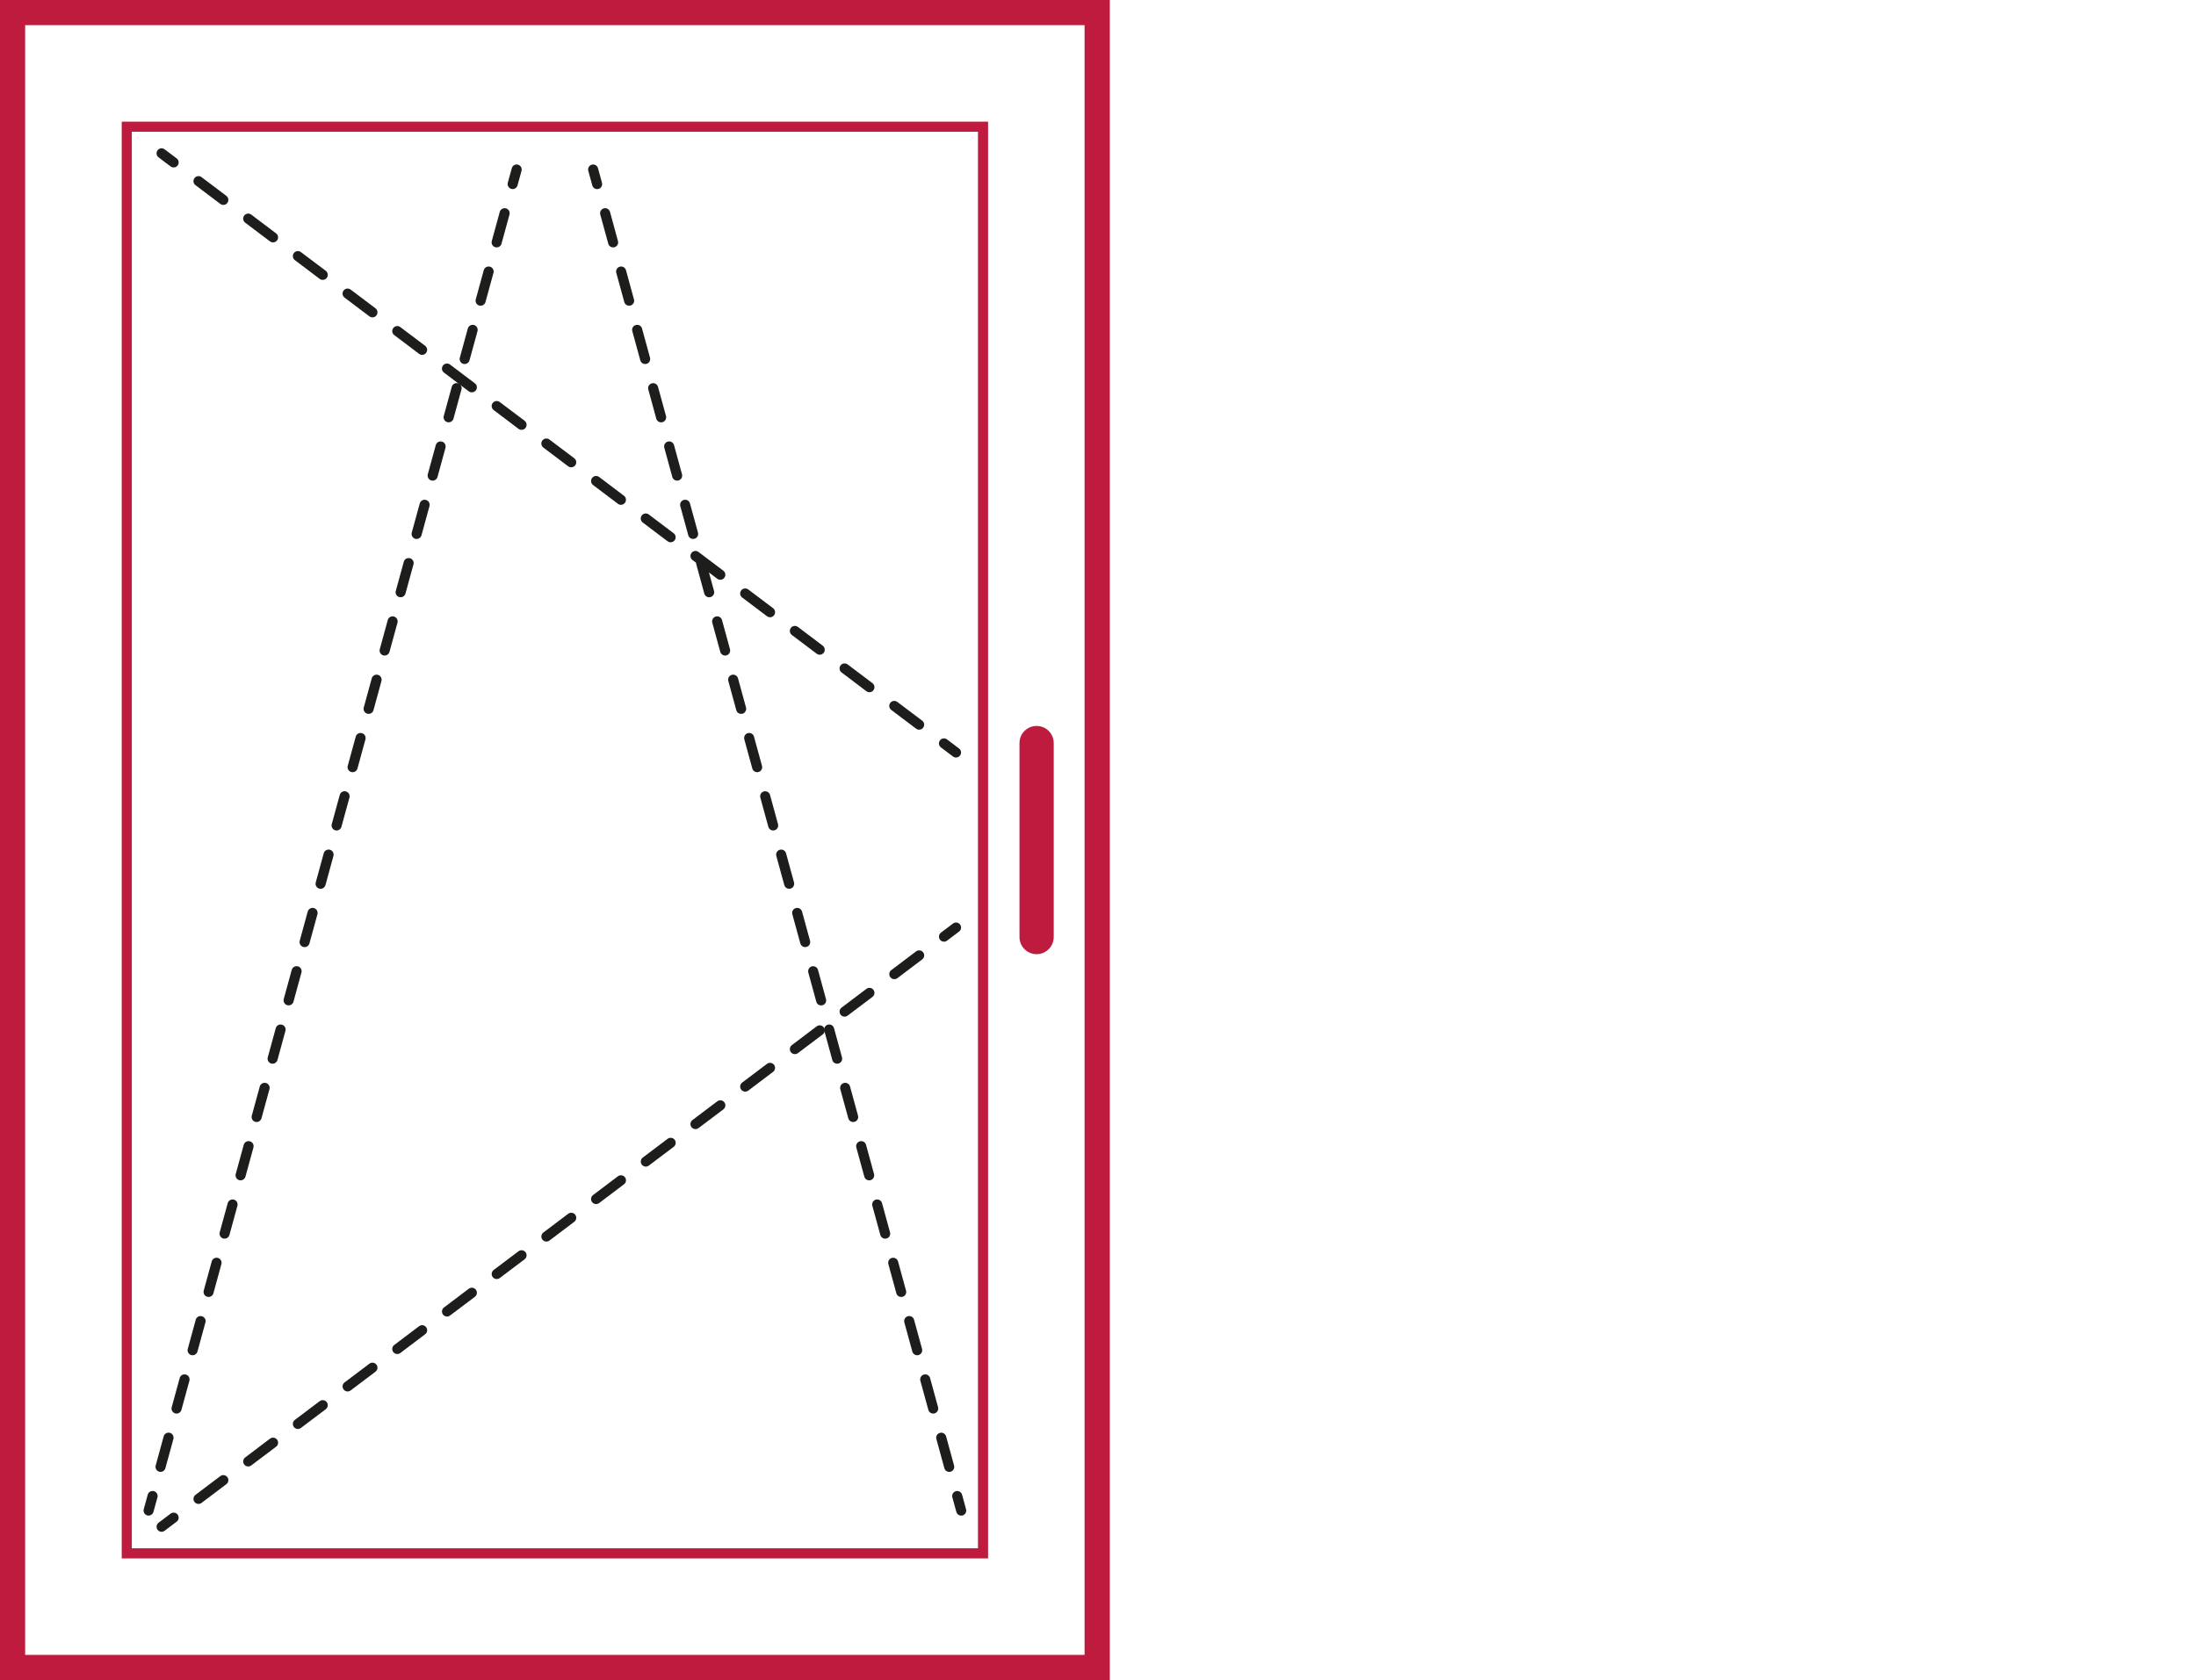
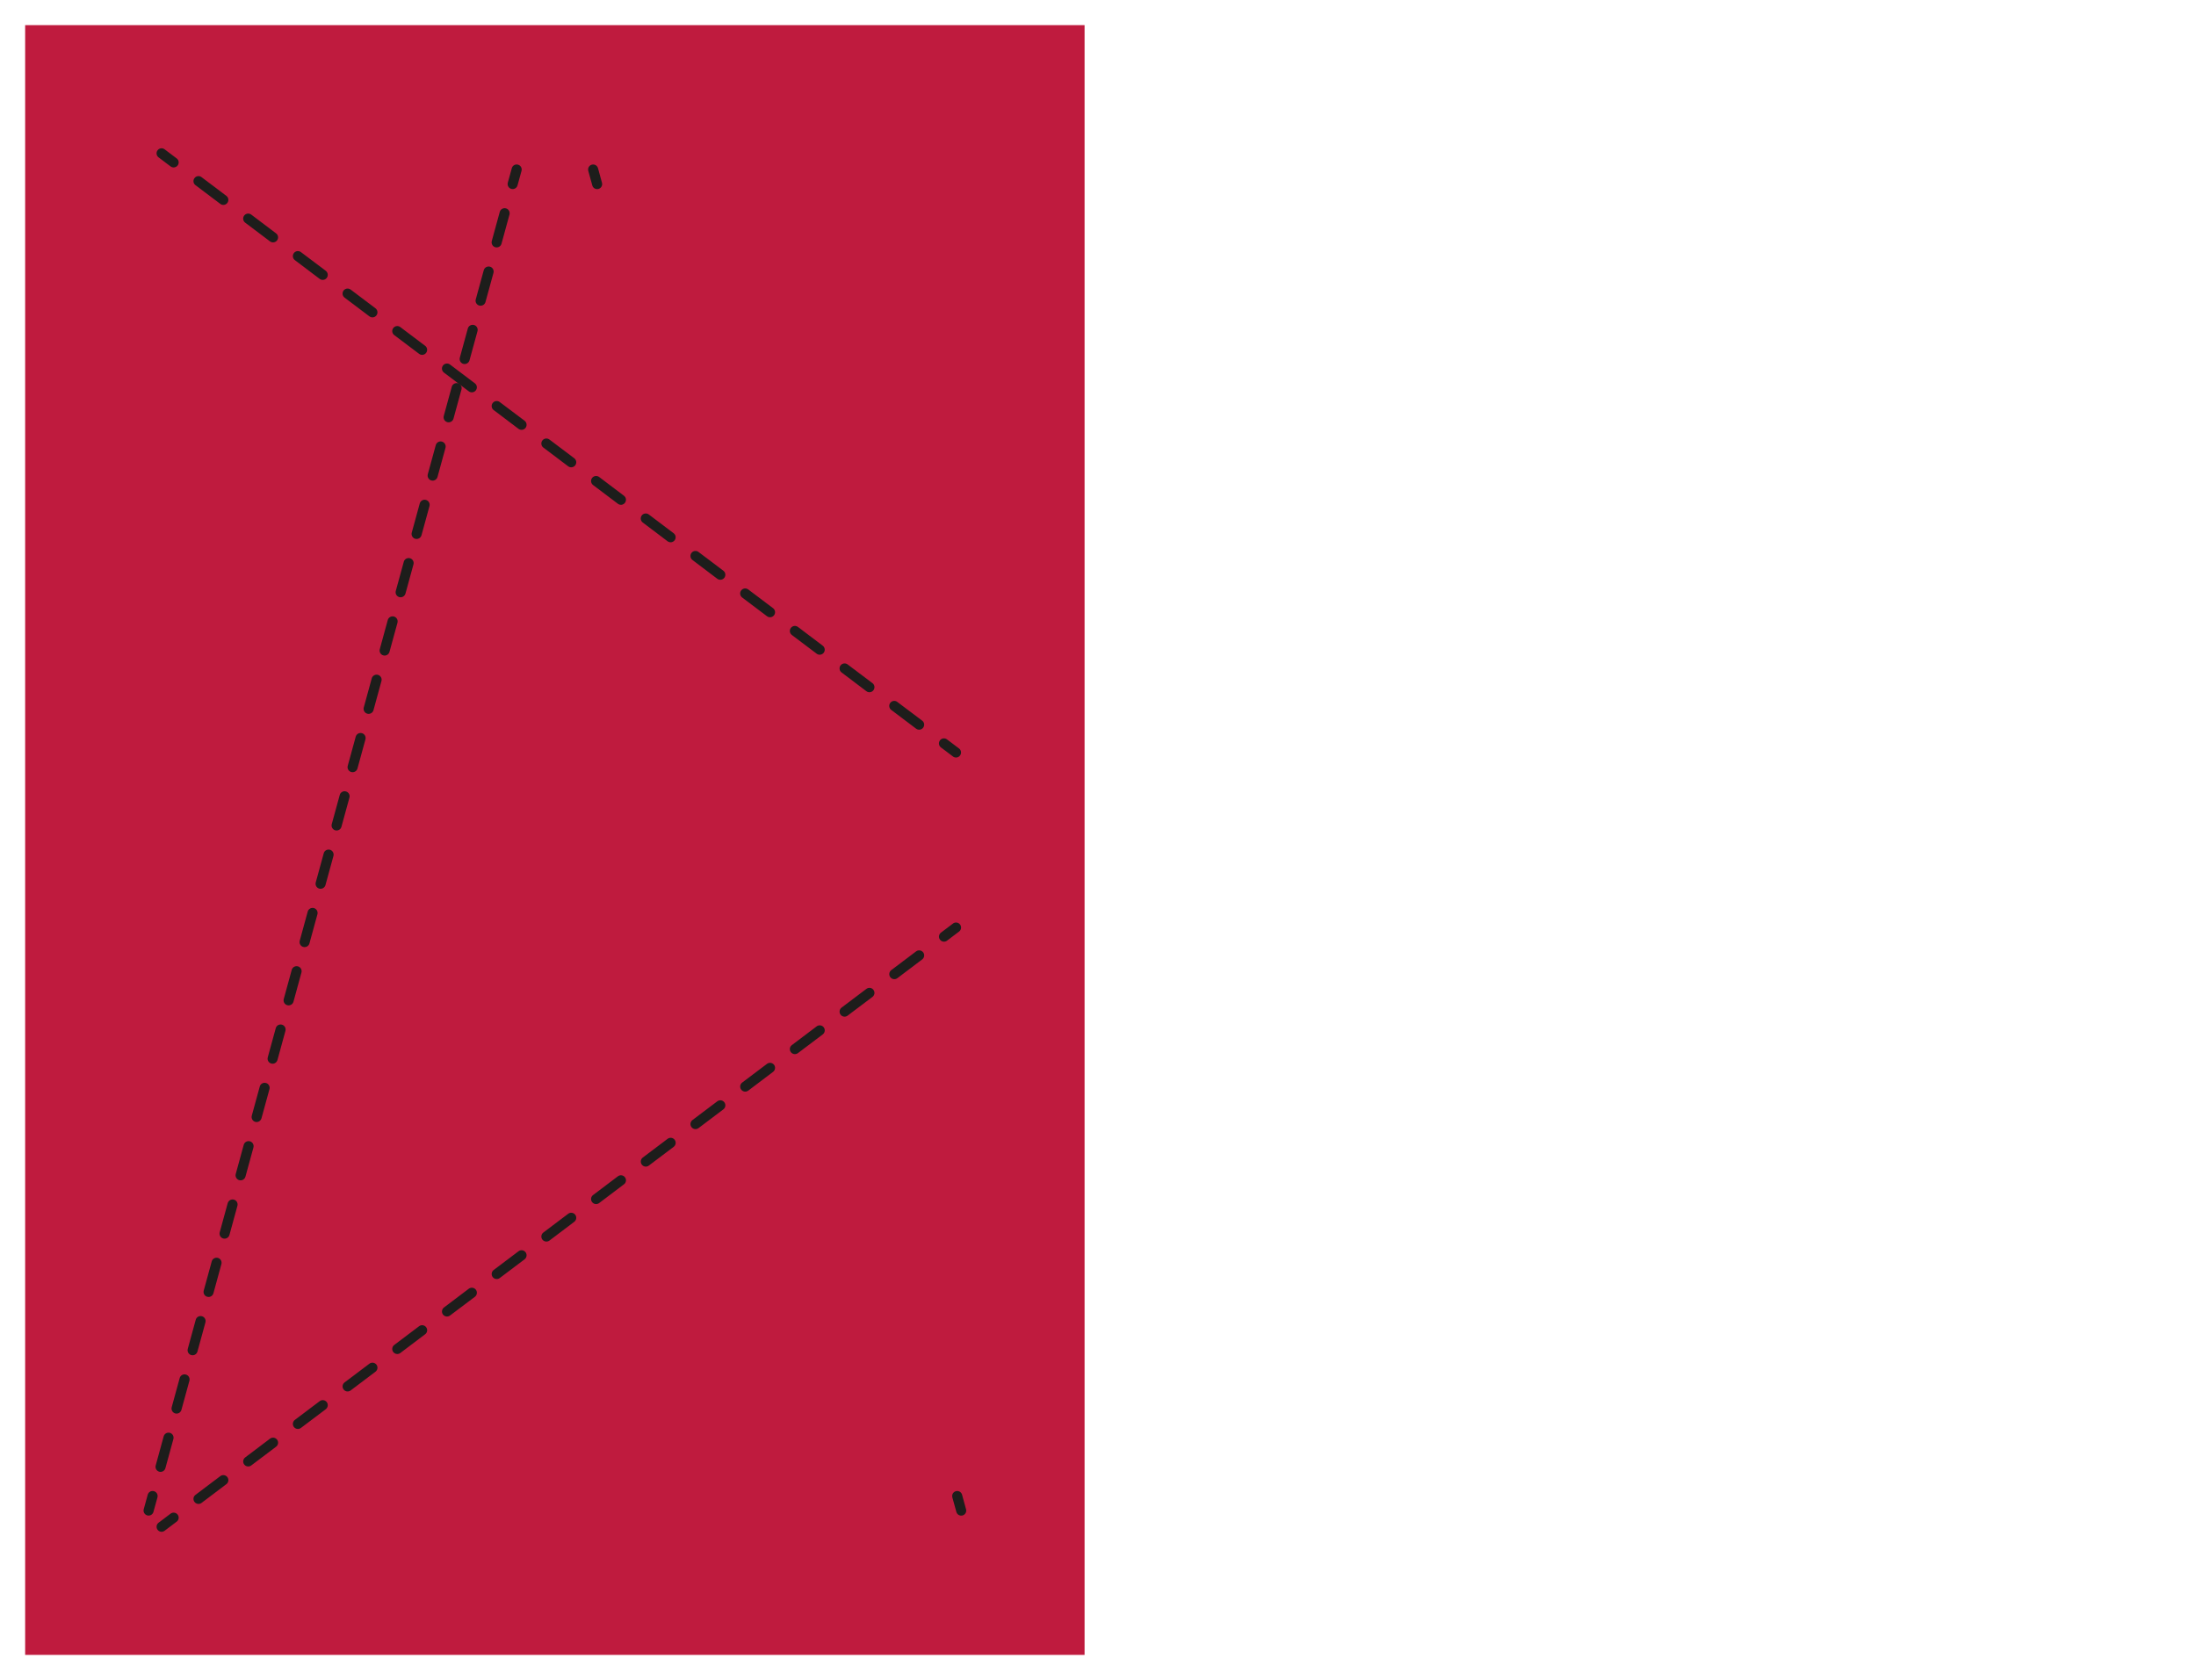
<svg xmlns="http://www.w3.org/2000/svg" xmlns:xlink="http://www.w3.org/1999/xlink" width="558" height="427" xml:space="preserve" version="1.1">
  <g>
    <title>Layer 1</title>
    <g id="svg_1">
      <polygon id="svg_2" fill="#BF1B3E" points="249.79,394.8 249.79,393.51 33.49,393.51 33.49,33.49 248.5,33.49 248.5,394.8 249.79,394.8    249.79,393.51 249.79,394.8 251.07,394.8 251.07,30.92 30.93,30.92 30.93,396.08 251.07,396.08 251.07,394.8  " class="st0" />
-       <path id="svg_3" fill="#BF1B3E" d="m6.39,6.39l269.2,0l0,414.21l-269.2,0l0,-414.21zm-6.39,-6.39l0,427l282,0l0,-3.2l-3.21,0l0,-3.2l0,3.2l3.21,0l0,-423.8l-282,0z" class="st0" />
+       <path id="svg_3" fill="#BF1B3E" d="m6.39,6.39l269.2,0l0,414.21l-269.2,0l0,-414.21zm-6.39,-6.39l282,0l0,-3.2l-3.21,0l0,-3.2l0,3.2l3.21,0l0,-423.8l-282,0z" class="st0" />
      <g id="svg_4">
        <defs>
          <rect height="427" width="281.99" y="0" id="SVGID_1_" />
        </defs>
        <clipPath id="SVGID_00000164483455369355503130000016859762178766220689_">
          <use id="svg_5" xlink:href="#SVGID_1_" />
        </clipPath>
        <path id="svg_6" fill="#1D1D1B" clip-path="url(#SVGID_00000164483455369355503130000016859762178766220689_)" d="m40.29,39.99l3.06,2.31c0.56,0.42 1.37,0.31 1.79,-0.25c0.43,-0.56 0.32,-1.37 -0.25,-1.79l-3.06,-2.31c-0.56,-0.43 -1.37,-0.32 -1.79,0.25c-0.43,0.56 -0.31,1.37 0.25,1.79" />
        <path id="svg_7" fill="#1D1D1B" clip-path="url(#SVGID_00000164483455369355503130000016859762178766220689_)" d="m49.67,47.06l6.31,4.76c0.56,0.43 1.37,0.32 1.79,-0.25c0.43,-0.56 0.31,-1.37 -0.25,-1.79l-6.31,-4.76c-0.56,-0.43 -1.37,-0.32 -1.79,0.25c-0.43,0.56 -0.32,1.37 0.25,1.79m12.63,9.53l6.31,4.76c0.56,0.42 1.37,0.31 1.79,-0.25c0.43,-0.56 0.32,-1.37 -0.25,-1.79l-6.31,-4.77c-0.56,-0.42 -1.37,-0.31 -1.79,0.25c-0.43,0.57 -0.32,1.37 0.25,1.8m12.62,9.52l6.31,4.77c0.57,0.42 1.37,0.31 1.8,-0.25c0.42,-0.57 0.31,-1.37 -0.25,-1.8l-6.32,-4.76c-0.56,-0.42 -1.36,-0.31 -1.79,0.25c-0.42,0.57 -0.31,1.37 0.25,1.79m12.63,9.53l6.31,4.76c0.57,0.43 1.37,0.32 1.8,-0.25c0.42,-0.56 0.31,-1.36 -0.25,-1.79l-6.31,-4.76c-0.57,-0.43 -1.37,-0.32 -1.8,0.25c-0.42,0.56 -0.31,1.37 0.25,1.79m12.63,9.53l6.31,4.76c0.56,0.43 1.37,0.32 1.79,-0.25c0.42,-0.56 0.31,-1.37 -0.25,-1.79l-6.31,-4.76c-0.56,-0.43 -1.37,-0.32 -1.79,0.25c-0.43,0.56 -0.32,1.36 0.25,1.79m12.63,9.53l6.31,4.76c0.56,0.42 1.37,0.31 1.79,-0.25c0.43,-0.56 0.32,-1.37 -0.25,-1.79l-6.31,-4.77c-0.56,-0.42 -1.37,-0.31 -1.79,0.25c-0.43,0.57 -0.32,1.37 0.25,1.8m12.63,9.52l6.31,4.77c0.57,0.42 1.37,0.31 1.8,-0.25c0.42,-0.57 0.31,-1.37 -0.25,-1.8l-6.32,-4.76c-0.56,-0.42 -1.36,-0.31 -1.79,0.25c-0.43,0.56 -0.31,1.37 0.25,1.79m12.62,9.53l6.31,4.76c0.57,0.43 1.37,0.32 1.8,-0.25c0.42,-0.56 0.31,-1.36 -0.25,-1.79l-6.31,-4.76c-0.57,-0.43 -1.37,-0.32 -1.8,0.25c-0.42,0.56 -0.31,1.37 0.25,1.79m12.64,9.53l6.31,4.76c0.56,0.43 1.37,0.32 1.79,-0.25c0.42,-0.56 0.31,-1.37 -0.25,-1.79l-6.31,-4.77c-0.57,-0.42 -1.37,-0.31 -1.79,0.25c-0.43,0.57 -0.32,1.37 0.25,1.8m12.62,9.52l6.31,4.77c0.56,0.42 1.37,0.31 1.79,-0.25c0.43,-0.57 0.32,-1.37 -0.25,-1.79l-6.31,-4.77c-0.56,-0.42 -1.37,-0.31 -1.79,0.25c-0.43,0.57 -0.31,1.37 0.25,1.79m12.63,9.53l6.31,4.77c0.57,0.42 1.37,0.31 1.79,-0.25c0.43,-0.57 0.32,-1.37 -0.25,-1.8l-6.31,-4.76c-0.56,-0.43 -1.36,-0.32 -1.79,0.25c-0.42,0.56 -0.31,1.37 0.25,1.79m12.63,9.53l6.31,4.76c0.57,0.43 1.37,0.32 1.8,-0.25c0.42,-0.56 0.31,-1.37 -0.25,-1.79l-6.31,-4.76c-0.57,-0.43 -1.37,-0.32 -1.8,0.25c-0.43,0.56 -0.31,1.36 0.25,1.79m12.63,9.53l6.31,4.76c0.56,0.42 1.36,0.31 1.79,-0.25c0.42,-0.56 0.31,-1.37 -0.25,-1.79l-6.31,-4.77c-0.57,-0.42 -1.37,-0.31 -1.79,0.25c-0.43,0.57 -0.32,1.37 0.25,1.8m12.63,9.52l6.31,4.77c0.56,0.42 1.37,0.31 1.79,-0.25c0.43,-0.57 0.32,-1.37 -0.25,-1.8l-6.31,-4.76c-0.56,-0.42 -1.37,-0.31 -1.79,0.25c-0.43,0.56 -0.32,1.37 0.25,1.79m12.63,9.53l6.31,4.76c0.57,0.43 1.37,0.32 1.79,-0.25c0.43,-0.56 0.32,-1.36 -0.25,-1.79l-6.32,-4.76c-0.56,-0.43 -1.37,-0.32 -1.79,0.25c-0.42,0.56 -0.31,1.36 0.26,1.79" />
        <path id="svg_8" fill="#1D1D1B" clip-path="url(#SVGID_00000164483455369355503130000016859762178766220689_)" d="m239.09,189.96l3.06,2.31c0.56,0.42 1.37,0.31 1.79,-0.25c0.43,-0.56 0.32,-1.37 -0.25,-1.79l-3.06,-2.31c-0.56,-0.43 -1.37,-0.32 -1.79,0.25c-0.42,0.57 -0.31,1.37 0.25,1.79" />
        <path id="svg_9" fill="#1D1D1B" clip-path="url(#SVGID_00000164483455369355503130000016859762178766220689_)" d="m242.16,234.72l-3.06,2.31c-0.56,0.42 -0.67,1.23 -0.25,1.79c0.43,0.57 1.23,0.68 1.79,0.25l3.06,-2.31c0.57,-0.42 0.68,-1.23 0.25,-1.79c-0.43,-0.56 -1.23,-0.67 -1.79,-0.25" />
        <path id="svg_10" fill="#1D1D1B" clip-path="url(#SVGID_00000164483455369355503130000016859762178766220689_)" d="m232.78,241.8l-6.31,4.76c-0.56,0.43 -0.67,1.23 -0.25,1.79c0.43,0.57 1.23,0.68 1.8,0.26l6.31,-4.77c0.56,-0.42 0.67,-1.23 0.25,-1.79c-0.44,-0.57 -1.23,-0.68 -1.8,-0.25m-12.63,9.53l-6.31,4.76c-0.56,0.42 -0.67,1.23 -0.25,1.79c0.42,0.57 1.23,0.68 1.79,0.25l6.31,-4.76c0.57,-0.43 0.68,-1.23 0.25,-1.79c-0.42,-0.57 -1.22,-0.68 -1.79,-0.25m-12.63,9.52l-6.31,4.77c-0.57,0.42 -0.68,1.23 -0.25,1.79c0.42,0.56 1.23,0.67 1.79,0.25l6.31,-4.76c0.57,-0.43 0.68,-1.23 0.25,-1.8c-0.42,-0.56 -1.23,-0.67 -1.79,-0.25m-12.62,9.53l-6.31,4.76c-0.57,0.43 -0.68,1.23 -0.25,1.8c0.42,0.56 1.22,0.67 1.79,0.25l6.31,-4.77c0.56,-0.42 0.67,-1.23 0.25,-1.79c-0.43,-0.56 -1.23,-0.67 -1.79,-0.25m-12.64,9.53l-6.31,4.76c-0.56,0.43 -0.67,1.23 -0.25,1.79c0.43,0.57 1.23,0.68 1.8,0.25l6.31,-4.76c0.56,-0.42 0.67,-1.23 0.25,-1.79c-0.43,-0.57 -1.23,-0.68 -1.8,-0.25m-12.62,9.53l-6.31,4.76c-0.56,0.42 -0.67,1.23 -0.25,1.79c0.42,0.57 1.23,0.68 1.79,0.25l6.31,-4.76c0.57,-0.43 0.68,-1.23 0.25,-1.8c-0.43,-0.56 -1.23,-0.67 -1.79,-0.24m-12.63,9.52l-6.31,4.77c-0.57,0.42 -0.68,1.22 -0.25,1.79c0.42,0.56 1.23,0.67 1.79,0.25l6.31,-4.77c0.57,-0.42 0.68,-1.22 0.25,-1.79c-0.42,-0.56 -1.23,-0.67 -1.79,-0.25m-12.63,9.53l-6.31,4.76c-0.57,0.43 -0.68,1.23 -0.25,1.8c0.42,0.56 1.22,0.67 1.79,0.25l6.31,-4.77c0.56,-0.42 0.67,-1.23 0.25,-1.79c-0.42,-0.56 -1.23,-0.68 -1.79,-0.25m-12.63,9.53l-6.31,4.76c-0.56,0.42 -0.67,1.23 -0.25,1.79c0.43,0.57 1.23,0.68 1.8,0.25l6.31,-4.76c0.56,-0.42 0.67,-1.23 0.25,-1.79c-0.43,-0.57 -1.23,-0.68 -1.8,-0.25m-12.63,9.52l-6.31,4.77c-0.56,0.42 -0.67,1.23 -0.25,1.79c0.43,0.56 1.23,0.67 1.79,0.25l6.32,-4.76c0.56,-0.43 0.67,-1.23 0.25,-1.8c-0.43,-0.56 -1.23,-0.67 -1.8,-0.25m-12.63,9.53l-6.31,4.76c-0.57,0.43 -0.68,1.23 -0.25,1.8c0.42,0.56 1.23,0.67 1.79,0.25l6.31,-4.77c0.57,-0.42 0.68,-1.23 0.25,-1.79c-0.42,-0.56 -1.22,-0.68 -1.79,-0.25m-12.62,9.52l-6.31,4.76c-0.57,0.43 -0.68,1.23 -0.25,1.79c0.42,0.57 1.23,0.68 1.79,0.25l6.31,-4.76c0.56,-0.42 0.67,-1.23 0.25,-1.79c-0.43,-0.56 -1.23,-0.67 -1.79,-0.25m-12.64,9.53l-6.31,4.76c-0.56,0.42 -0.67,1.23 -0.25,1.79c0.43,0.57 1.23,0.68 1.8,0.25l6.31,-4.76c0.56,-0.43 0.67,-1.23 0.25,-1.8c-0.43,-0.55 -1.23,-0.67 -1.8,-0.24m-12.62,9.53l-6.31,4.77c-0.56,0.42 -0.67,1.23 -0.25,1.79c0.43,0.56 1.23,0.67 1.79,0.25l6.32,-4.77c0.56,-0.42 0.67,-1.22 0.25,-1.79c-0.44,-0.56 -1.24,-0.68 -1.8,-0.25m-12.63,9.52l-6.31,4.76c-0.57,0.43 -0.68,1.23 -0.25,1.8c0.42,0.56 1.23,0.67 1.79,0.25l6.31,-4.77c0.57,-0.42 0.68,-1.23 0.25,-1.79c-0.42,-0.56 -1.23,-0.67 -1.79,-0.25" />
        <path id="svg_11" fill="#1D1D1B" clip-path="url(#SVGID_00000164483455369355503130000016859762178766220689_)" d="m43.35,384.7l-3.06,2.31c-0.56,0.42 -0.67,1.23 -0.25,1.79c0.43,0.57 1.23,0.68 1.79,0.25l3.06,-2.31c0.57,-0.42 0.68,-1.23 0.25,-1.79c-0.42,-0.56 -1.23,-0.67 -1.79,-0.25" />
        <path id="svg_12" fill="#1D1D1B" clip-path="url(#SVGID_00000164483455369355503130000016859762178766220689_)" d="m38.99,384.26l1.02,-3.7c0.18,-0.69 -0.22,-1.39 -0.9,-1.57c-0.68,-0.19 -1.39,0.21 -1.57,0.89l-1.02,3.7c-0.18,0.68 0.22,1.38 0.9,1.57c0.67,0.19 1.38,-0.21 1.57,-0.89" />
        <path id="svg_13" fill="#1D1D1B" clip-path="url(#SVGID_00000164483455369355503130000016859762178766220689_)" d="m42.03,373.14l2.03,-7.41c0.18,-0.68 -0.22,-1.39 -0.9,-1.57c-0.68,-0.18 -1.38,0.21 -1.57,0.9l-2.03,7.41c-0.18,0.68 0.22,1.38 0.9,1.57c0.68,0.19 1.39,-0.22 1.57,-0.9m4.07,-14.81l2.03,-7.41c0.18,-0.68 -0.22,-1.39 -0.9,-1.57c-0.68,-0.19 -1.39,0.21 -1.57,0.89l-2.03,7.41c-0.18,0.69 0.22,1.39 0.9,1.58c0.68,0.18 1.38,-0.22 1.57,-0.9m4.07,-14.82l2.03,-7.41c0.19,-0.69 -0.21,-1.39 -0.89,-1.57c-0.68,-0.19 -1.39,0.21 -1.57,0.89l-2.03,7.41c-0.18,0.68 0.21,1.39 0.89,1.57c0.68,0.19 1.38,-0.21 1.57,-0.89m4.06,-14.82l2.03,-7.42c0.18,-0.68 -0.21,-1.38 -0.89,-1.57c-0.69,-0.18 -1.39,0.22 -1.57,0.9l-2.03,7.41c-0.19,0.68 0.21,1.39 0.89,1.57c0.68,0.19 1.39,-0.21 1.57,-0.89m4.07,-14.82l2.03,-7.41c0.18,-0.68 -0.21,-1.39 -0.9,-1.57c-0.68,-0.18 -1.38,0.22 -1.57,0.9l-2.03,7.41c-0.18,0.68 0.22,1.39 0.9,1.57c0.68,0.18 1.39,-0.22 1.57,-0.9m4.07,-14.82l2.03,-7.41c0.18,-0.68 -0.22,-1.39 -0.9,-1.57c-0.68,-0.18 -1.39,0.21 -1.57,0.9l-2.03,7.41c-0.18,0.68 0.22,1.38 0.9,1.57c0.68,0.18 1.38,-0.22 1.57,-0.9m4.07,-14.82l2.03,-7.41c0.19,-0.68 -0.21,-1.39 -0.89,-1.57c-0.68,-0.19 -1.39,0.21 -1.57,0.89l-2.03,7.41c-0.18,0.69 0.21,1.39 0.89,1.58c0.67,0.18 1.37,-0.22 1.57,-0.9m4.06,-14.82l2.03,-7.41c0.18,-0.69 -0.21,-1.39 -0.89,-1.57c-0.69,-0.19 -1.39,0.21 -1.57,0.89l-2.03,7.41c-0.19,0.68 0.21,1.39 0.89,1.57c0.68,0.2 1.38,-0.21 1.57,-0.89m4.07,-14.82l2.03,-7.42c0.18,-0.68 -0.21,-1.38 -0.9,-1.57c-0.68,-0.18 -1.38,0.22 -1.57,0.9l-2.03,7.41c-0.18,0.68 0.22,1.39 0.9,1.57s1.38,-0.21 1.57,-0.89m4.06,-14.82l2.03,-7.41c0.18,-0.68 -0.22,-1.38 -0.9,-1.57c-0.68,-0.18 -1.39,0.22 -1.57,0.9l-2.03,7.41c-0.18,0.68 0.22,1.39 0.9,1.57s1.39,-0.21 1.57,-0.9m4.07,-14.82l2.03,-7.41c0.18,-0.68 -0.22,-1.39 -0.9,-1.57c-0.68,-0.18 -1.39,0.21 -1.57,0.9l-2.03,7.41c-0.18,0.68 0.21,1.38 0.9,1.57c0.68,0.18 1.38,-0.22 1.57,-0.9m4.06,-14.82l2.03,-7.41c0.19,-0.68 -0.21,-1.39 -0.89,-1.57c-0.68,-0.19 -1.39,0.21 -1.57,0.89l-2.03,7.41c-0.19,0.69 0.21,1.39 0.89,1.58c0.68,0.19 1.39,-0.22 1.57,-0.9m4.07,-14.81l2.03,-7.41c0.18,-0.68 -0.21,-1.39 -0.9,-1.57c-0.68,-0.19 -1.38,0.21 -1.57,0.89l-2.03,7.41c-0.19,0.68 0.21,1.39 0.89,1.57c0.69,0.19 1.4,-0.21 1.58,-0.89m4.07,-14.82l2.03,-7.42c0.18,-0.68 -0.22,-1.38 -0.9,-1.57c-0.68,-0.18 -1.39,0.22 -1.57,0.9l-2.03,7.41c-0.18,0.68 0.22,1.39 0.9,1.57c0.68,0.18 1.38,-0.21 1.57,-0.89m4.07,-14.83l2.03,-7.41c0.18,-0.68 -0.22,-1.38 -0.9,-1.57c-0.68,-0.18 -1.39,0.22 -1.57,0.9l-2.03,7.41c-0.18,0.68 0.21,1.39 0.9,1.57c0.68,0.19 1.38,-0.21 1.57,-0.9m4.06,-14.81l2.03,-7.41c0.19,-0.68 -0.21,-1.39 -0.89,-1.57c-0.68,-0.18 -1.39,0.21 -1.57,0.9l-2.03,7.41c-0.19,0.68 0.21,1.38 0.89,1.57c0.68,0.18 1.38,-0.22 1.57,-0.9m4.07,-14.82l2.03,-7.41c0.18,-0.68 -0.21,-1.39 -0.9,-1.57c-0.68,-0.19 -1.38,0.21 -1.57,0.89l-2.03,7.41c-0.19,0.69 0.21,1.39 0.89,1.58c0.69,0.18 1.39,-0.22 1.58,-0.9m4.07,-14.82l2.03,-7.41c0.18,-0.68 -0.22,-1.39 -0.9,-1.57c-0.68,-0.19 -1.38,0.21 -1.57,0.89l-2.03,7.41c-0.18,0.68 0.22,1.39 0.9,1.57c0.67,0.19 1.38,-0.21 1.57,-0.89m4.06,-14.82l2.03,-7.42c0.18,-0.68 -0.22,-1.38 -0.9,-1.57c-0.68,-0.18 -1.39,0.22 -1.57,0.9l-2.03,7.41c-0.18,0.68 0.21,1.39 0.9,1.57c0.68,0.19 1.38,-0.21 1.57,-0.89m4.07,-14.82l2.03,-7.41c0.19,-0.68 -0.21,-1.39 -0.89,-1.57c-0.68,-0.18 -1.39,0.22 -1.57,0.9l-2.03,7.41c-0.18,0.68 0.21,1.39 0.89,1.57c0.68,0.18 1.38,-0.22 1.57,-0.9m4.06,-14.82l2.03,-7.41c0.18,-0.68 -0.21,-1.39 -0.89,-1.57c-0.69,-0.18 -1.39,0.21 -1.58,0.9l-2.03,7.41c-0.19,0.68 0.21,1.38 0.89,1.57c0.69,0.18 1.4,-0.22 1.58,-0.9m4.07,-14.82l2.03,-7.41c0.18,-0.68 -0.22,-1.39 -0.9,-1.57c-0.68,-0.18 -1.38,0.21 -1.57,0.89l-2.03,7.41c-0.18,0.69 0.22,1.39 0.9,1.58c0.68,0.18 1.39,-0.22 1.57,-0.9" />
        <path id="svg_14" fill="#1D1D1B" clip-path="url(#SVGID_00000164483455369355503130000016859762178766220689_)" d="m131.5,47.12l1.02,-3.7c0.18,-0.69 -0.22,-1.39 -0.9,-1.57c-0.68,-0.19 -1.39,0.21 -1.57,0.89l-1.02,3.7c-0.18,0.68 0.22,1.38 0.9,1.57c0.68,0.19 1.38,-0.21 1.57,-0.89" />
        <path id="svg_15" fill="#1D1D1B" clip-path="url(#SVGID_00000164483455369355503130000016859762178766220689_)" d="m149.48,43.42l1.02,3.7c0.18,0.69 0.89,1.08 1.57,0.9c0.68,-0.18 1.08,-0.89 0.89,-1.57l-1.01,-3.7c-0.19,-0.69 -0.89,-1.08 -1.57,-0.9c-0.69,0.18 -1.08,0.89 -0.9,1.57" />
-         <path id="svg_16" fill="#1D1D1B" clip-path="url(#SVGID_00000164483455369355503130000016859762178766220689_)" d="m152.53,54.53l2.03,7.41c0.18,0.68 0.89,1.08 1.57,0.89c0.68,-0.18 1.08,-0.88 0.89,-1.57l-2.02,-7.41c-0.19,-0.68 -0.89,-1.08 -1.57,-0.89c-0.69,0.19 -1.09,0.89 -0.9,1.57m4.07,14.82l2.03,7.41c0.18,0.68 0.89,1.08 1.57,0.9c0.68,-0.19 1.08,-0.89 0.89,-1.57l-2.03,-7.42c-0.18,-0.68 -0.89,-1.08 -1.57,-0.89s-1.08,0.89 -0.89,1.57m4.07,14.82l2.03,7.41c0.19,0.68 0.89,1.08 1.57,0.9c0.69,-0.18 1.08,-0.89 0.9,-1.57l-2.03,-7.41c-0.18,-0.69 -0.89,-1.08 -1.57,-0.9c-0.69,0.18 -1.1,0.89 -0.9,1.57m4.06,14.82l2.03,7.41c0.18,0.69 0.89,1.08 1.57,0.9c0.68,-0.18 1.08,-0.89 0.9,-1.57l-2.03,-7.41c-0.18,-0.68 -0.89,-1.08 -1.57,-0.9c-0.68,0.19 -1.09,0.89 -0.9,1.57m4.07,14.82l2.03,7.41c0.18,0.68 0.89,1.08 1.57,0.89c0.68,-0.18 1.08,-0.89 0.9,-1.57l-2.03,-7.41c-0.19,-0.68 -0.89,-1.08 -1.57,-0.9c-0.69,0.19 -1.09,0.89 -0.9,1.58m4.06,14.82l2.03,7.41c0.18,0.68 0.89,1.08 1.57,0.89c0.68,-0.18 1.08,-0.88 0.89,-1.57l-2.03,-7.41c-0.18,-0.68 -0.88,-1.08 -1.57,-0.89c-0.68,0.18 -1.08,0.89 -0.89,1.57m4.07,14.82l2.03,7.41c0.19,0.68 0.89,1.08 1.58,0.9c0.68,-0.19 1.08,-0.89 0.89,-1.57l-2.03,-7.42c-0.18,-0.68 -0.89,-1.08 -1.57,-0.89c-0.69,0.18 -1.09,0.89 -0.9,1.57m4.06,14.81l2.03,7.41c0.19,0.68 0.89,1.08 1.57,0.9c0.68,-0.18 1.08,-0.89 0.9,-1.57l-2.03,-7.41c-0.18,-0.69 -0.89,-1.08 -1.57,-0.9s-1.08,0.89 -0.9,1.57m4.07,14.82l2.03,7.41c0.18,0.69 0.89,1.08 1.57,0.9c0.68,-0.18 1.08,-0.89 0.9,-1.57l-2.03,-7.41c-0.19,-0.68 -0.89,-1.08 -1.57,-0.9c-0.69,0.19 -1.08,0.89 -0.9,1.57m4.07,14.83l2.03,7.41c0.18,0.68 0.89,1.08 1.57,0.89c0.68,-0.18 1.08,-0.89 0.89,-1.57l-2.03,-7.41c-0.18,-0.68 -0.88,-1.08 -1.57,-0.9c-0.68,0.19 -1.08,0.89 -0.89,1.58m4.07,14.81l2.03,7.41c0.18,0.68 0.88,1.08 1.57,0.89c0.68,-0.18 1.08,-0.88 0.89,-1.57l-2.03,-7.41c-0.18,-0.68 -0.89,-1.08 -1.57,-0.89c-0.68,0.19 -1.08,0.89 -0.89,1.57m4.06,14.82l2.03,7.41c0.19,0.68 0.89,1.08 1.57,0.9c0.68,-0.19 1.08,-0.89 0.9,-1.57l-2.03,-7.41c-0.18,-0.69 -0.89,-1.08 -1.57,-0.9c-0.68,0.19 -1.09,0.89 -0.9,1.57m4.07,14.82l2.03,7.41c0.18,0.68 0.89,1.08 1.57,0.9c0.68,-0.19 1.08,-0.89 0.9,-1.57l-2.03,-7.41c-0.19,-0.69 -0.89,-1.08 -1.57,-0.9s-1.09,0.89 -0.9,1.57m4.06,14.82l2.03,7.41c0.18,0.69 0.89,1.08 1.57,0.9c0.68,-0.18 1.08,-0.89 0.89,-1.57l-2.03,-7.41c-0.19,-0.68 -0.89,-1.08 -1.58,-0.9c-0.66,0.19 -1.06,0.89 -0.88,1.57m4.07,14.82l2.03,7.41c0.18,0.68 0.88,1.08 1.57,0.89c0.68,-0.18 1.08,-0.89 0.89,-1.57l-2.03,-7.41c-0.18,-0.68 -0.89,-1.08 -1.57,-0.9c-0.68,0.2 -1.08,0.9 -0.89,1.58m4.06,14.82l2.03,7.41c0.19,0.68 0.89,1.08 1.57,0.89c0.69,-0.18 1.08,-0.88 0.9,-1.57l-2.03,-7.41c-0.18,-0.68 -0.89,-1.08 -1.57,-0.89c-0.68,0.18 -1.08,0.89 -0.9,1.57m4.07,14.82l2.03,7.41c0.18,0.68 0.89,1.08 1.57,0.9c0.68,-0.19 1.08,-0.89 0.9,-1.57l-2.03,-7.41c-0.18,-0.69 -0.89,-1.08 -1.57,-0.9c-0.68,0.18 -1.08,0.89 -0.9,1.57m4.07,14.82l2.03,7.41c0.18,0.68 0.89,1.08 1.57,0.9c0.68,-0.18 1.08,-0.89 0.89,-1.57l-2.03,-7.41c-0.19,-0.69 -0.89,-1.08 -1.57,-0.9c-0.68,0.18 -1.07,0.89 -0.89,1.57m4.07,14.82l2.03,7.41c0.18,0.69 0.89,1.08 1.57,0.9s1.08,-0.89 0.89,-1.57l-2.03,-7.41c-0.18,-0.68 -0.89,-1.08 -1.57,-0.9c-0.68,0.18 -1.08,0.88 -0.89,1.57m4.06,14.82l2.03,7.41c0.19,0.68 0.89,1.08 1.57,0.89c0.69,-0.18 1.08,-0.89 0.9,-1.57l-2.03,-7.41c-0.18,-0.68 -0.89,-1.08 -1.57,-0.9c-0.68,0.19 -1.08,0.89 -0.9,1.58m4.07,14.82l2.03,7.41c0.18,0.68 0.89,1.08 1.57,0.89c0.68,-0.18 1.08,-0.88 0.9,-1.57l-2.03,-7.41c-0.18,-0.68 -0.89,-1.08 -1.57,-0.89c-0.68,0.18 -1.09,0.89 -0.9,1.57m4.07,14.82l2.03,7.41c0.18,0.68 0.89,1.08 1.57,0.9c0.68,-0.19 1.08,-0.89 0.9,-1.57l-2.03,-7.42c-0.19,-0.68 -0.89,-1.08 -1.57,-0.89c-0.69,0.18 -1.09,0.89 -0.9,1.57" />
        <path id="svg_17" fill="#1D1D1B" clip-path="url(#SVGID_00000164483455369355503130000016859762178766220689_)" d="m241.99,380.56l1.02,3.7c0.18,0.69 0.89,1.08 1.57,0.9c0.68,-0.18 1.08,-0.89 0.89,-1.57l-1.01,-3.7c-0.19,-0.69 -0.89,-1.08 -1.57,-0.9c-0.69,0.18 -1.08,0.89 -0.9,1.57" />
        <path id="svg_18" fill="#BF1B3E" clip-path="url(#SVGID_00000164483455369355503130000016859762178766220689_)" d="m263.4,242.51l0,0c2.4,0 4.35,-1.95 4.35,-4.35l0,-49.31c0,-2.4 -1.95,-4.35 -4.35,-4.35s-4.35,1.95 -4.35,4.35l0,49.31c0,2.4 1.95,4.35 4.35,4.35" />
      </g>
    </g>
  </g>
</svg>